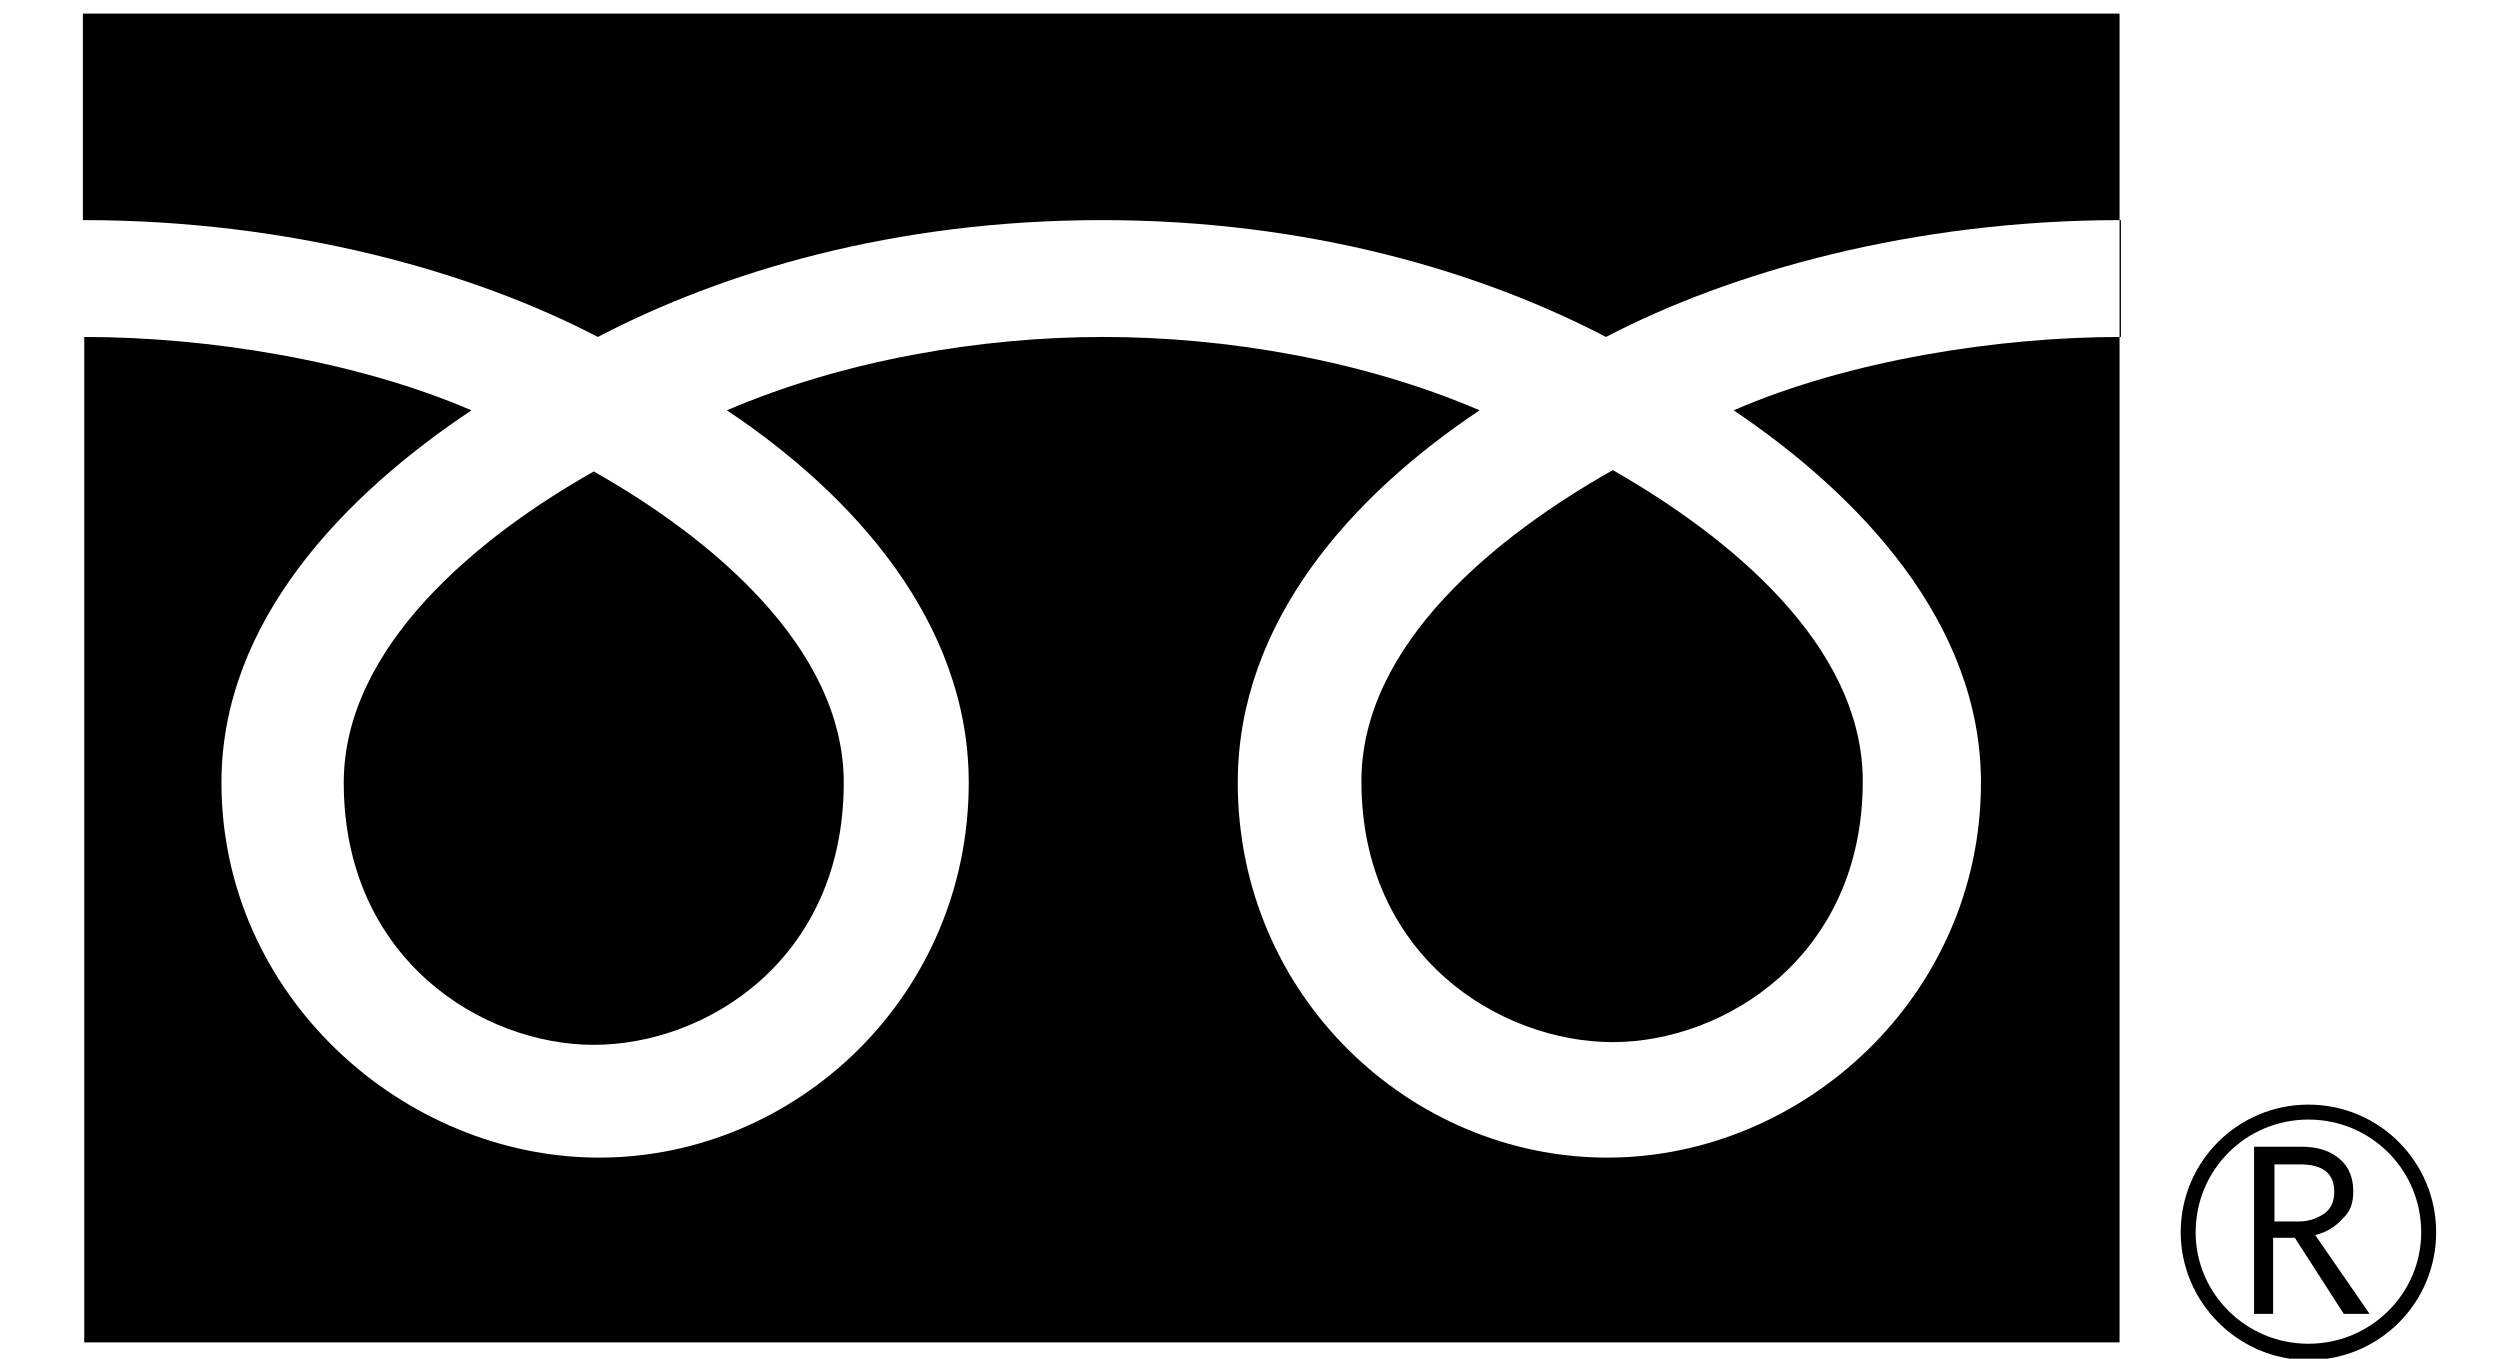
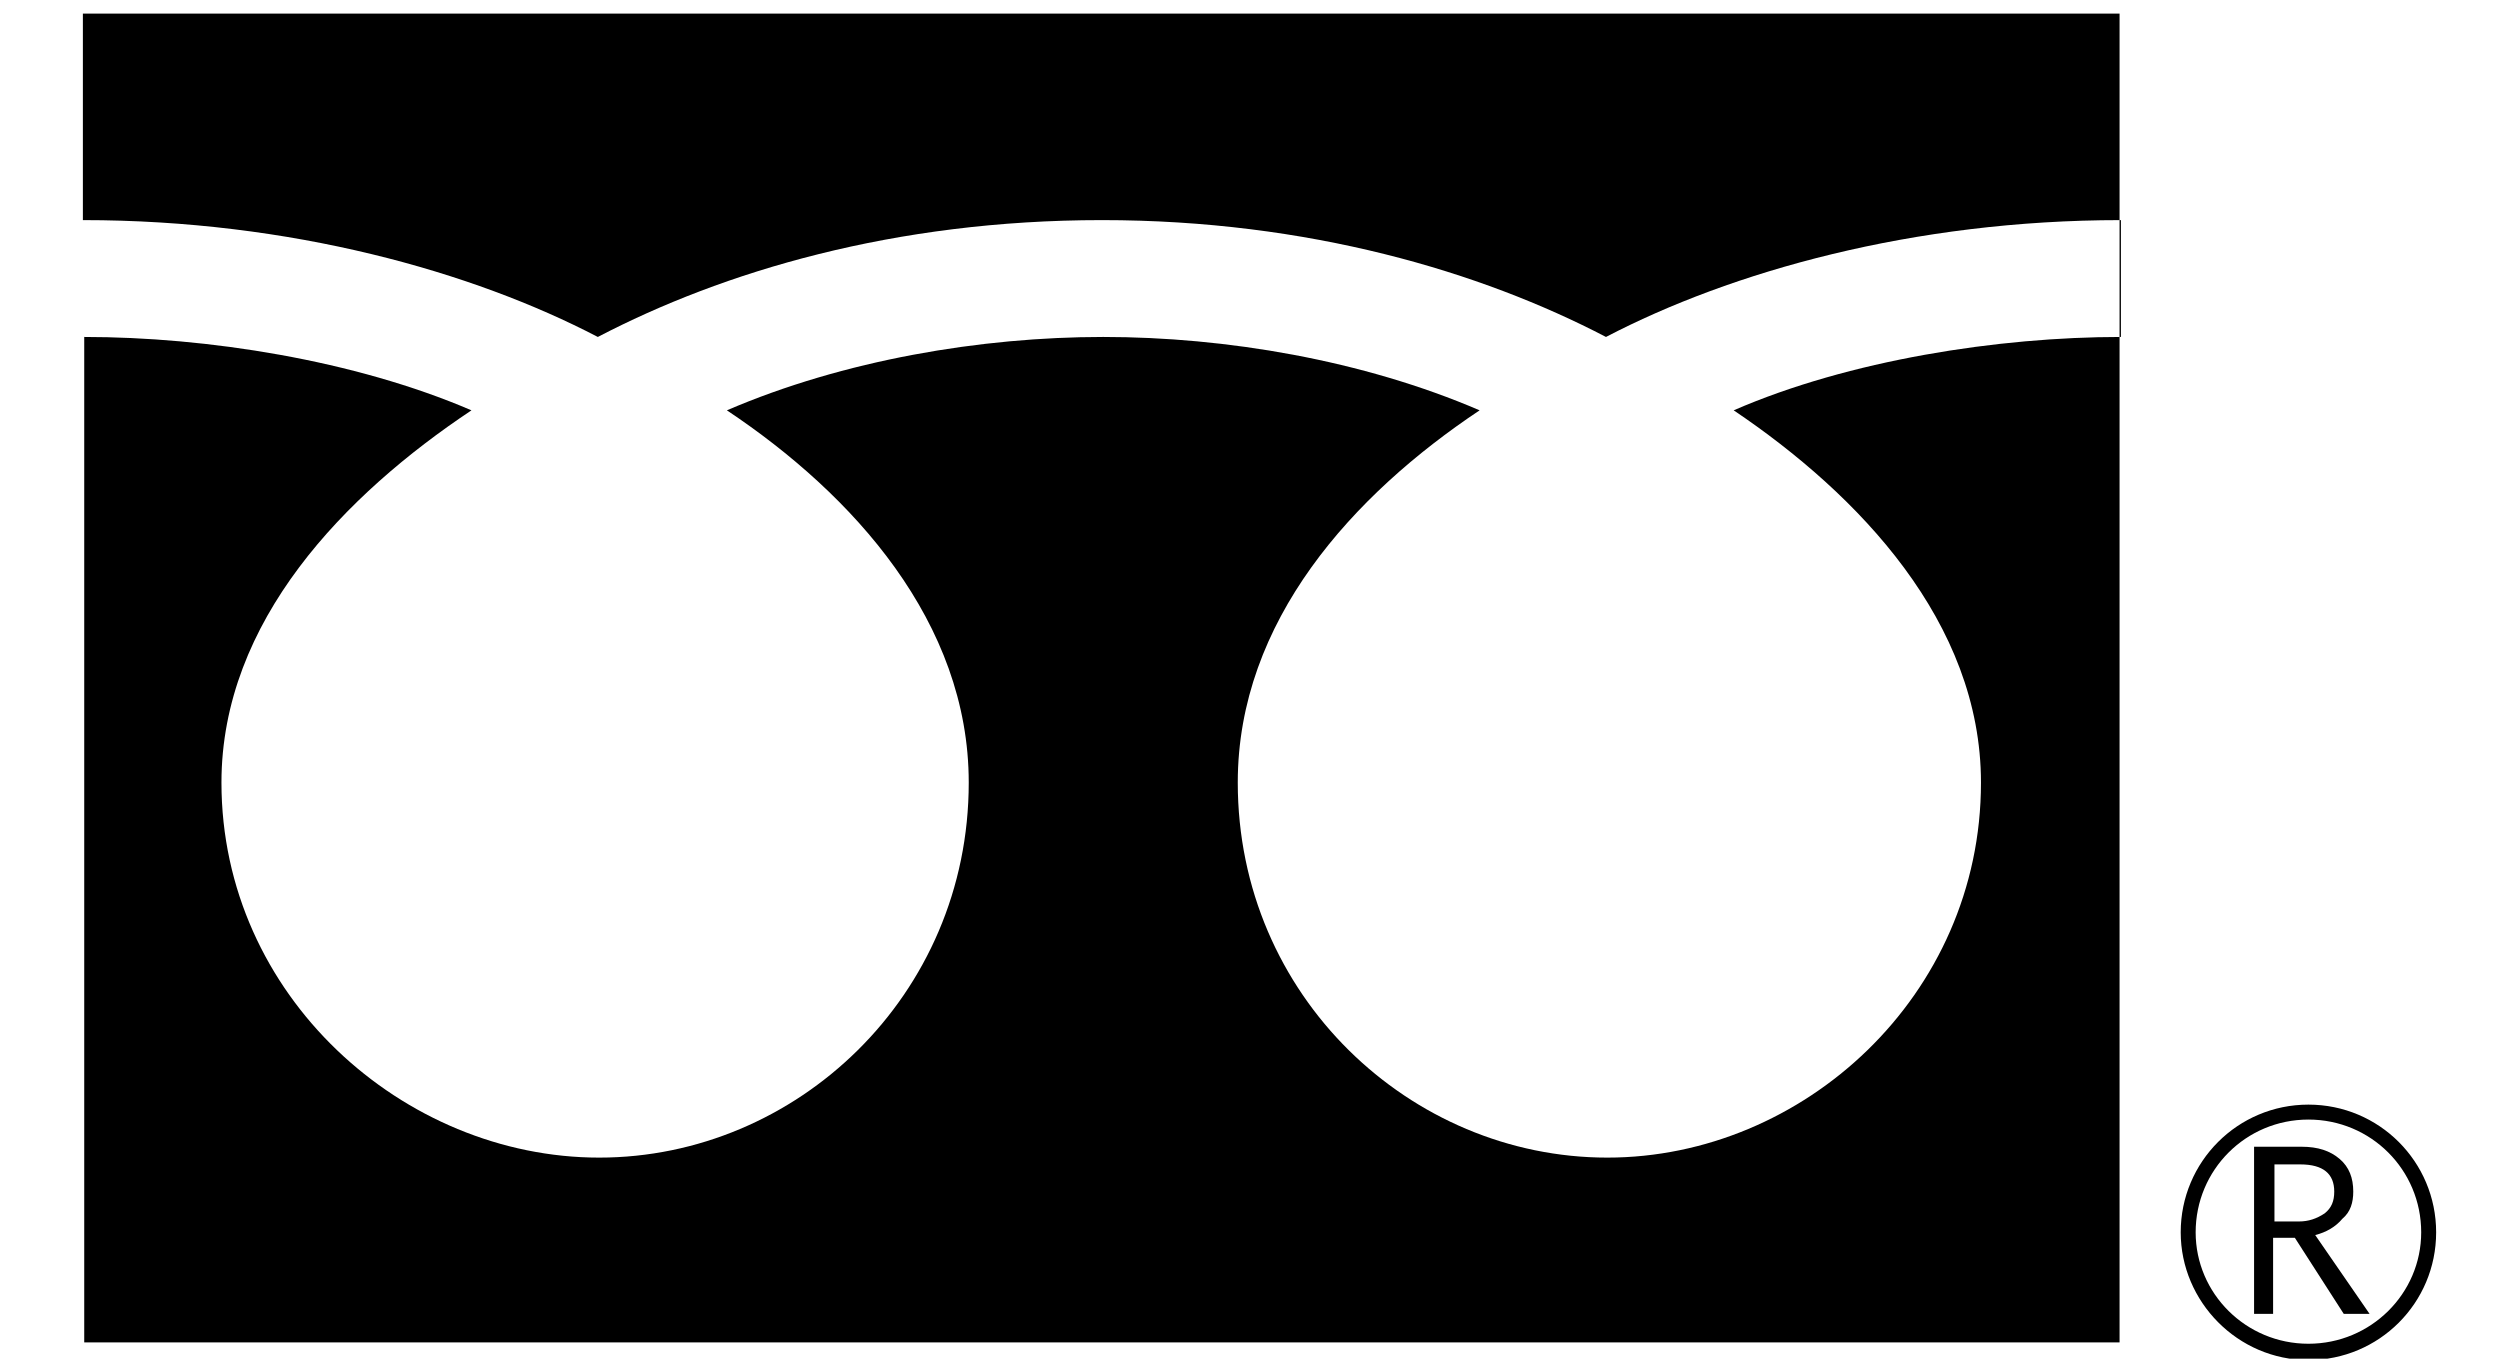
<svg xmlns="http://www.w3.org/2000/svg" version="1.1" id="レイヤー_1" x="0px" y="0px" viewBox="0 0 184 100" style="enable-background:new 0 0 184 100;" xml:space="preserve">
  <style type="text/css">
	.st0{display:none;}
	.st1{display:inline;fill:none;stroke:#231815;stroke-width:7;stroke-linecap:round;stroke-linejoin:round;stroke-miterlimit:10;}
</style>
  <g class="st0">
-     <rect x="10.2" y="4.4" class="st1" width="129.7" height="91.3" />
-     <polyline class="st1" points="10.2,4.4 75,50 139.8,4.4  " />
-   </g>
+     </g>
  <g>
    <path d="M160.5,90.7c0,5.1,4.2,9.4,9.4,9.4c5.2,0,9.4-4.2,9.4-9.4c0-5.2-4.2-9.4-9.4-9.4C164.7,81.3,160.5,85.5,160.5,90.7    M161.6,90.7c0-4.6,3.7-8.3,8.3-8.3c4.6,0,8.3,3.7,8.3,8.3c0,4.5-3.7,8.2-8.3,8.2C165.3,98.9,161.6,95.2,161.6,90.7" />
    <path d="M174.4,96.7h-1.9l-3.6-5.6h-1.6v5.6h-1.4V84.4h3.5c1.2,0,2.1,0.3,2.8,0.9c0.7,0.6,1,1.4,1,2.4c0,0.8-0.2,1.5-0.8,2   c-0.5,0.6-1.2,1-2,1.2L174.4,96.7 M167.4,89.9h1.8c0.7,0,1.3-0.2,1.9-0.6c0.5-0.4,0.7-0.9,0.7-1.6c0-1.3-0.8-2-2.5-2h-1.9V89.9z" />
    <g>
      <path d="M6.1,1v15.2c15.3,0,28.7,3.8,37.9,8.6c9.2-4.8,21.8-8.6,37.1-8.6c15.2,0,27.9,3.8,37.1,8.6c9.2-4.8,22.6-8.6,37.9-8.6v8.6    c-9,0-20,1.7-28.5,5.4c9.2,6.2,18.2,15.6,18.2,27.4c0,15.7-13.1,27.6-27.5,27.6c-14.5,0-27.2-11.9-27.2-27.6    c0-11.9,8.5-21.2,17.8-27.4c-8.6-3.7-18.7-5.4-27.7-5.4c-9,0-19.1,1.7-27.7,5.4c9.3,6.2,17.8,15.6,17.8,27.4    c0,15.7-12.7,27.6-27.2,27.6c-14.4,0-27.8-11.9-27.8-27.6c0-11.9,9.1-21.2,18.4-27.4c-8.6-3.7-19.5-5.4-28.5-5.4v74H156V1H6.1z" />
-       <path d="M118.7,76.7c8.2,0,18.4-6.3,18.4-19.2c0-10.1-10-18.1-18.4-22.9c-8.5,4.8-18.5,12.8-18.5,22.9    C100.2,70.4,110.4,76.7,118.7,76.7z" />
-       <path d="M43.7,76.9c8.3,0,18.4-6.3,18.4-19.3c0-10-9.9-18.1-18.4-22.9c-8.5,4.8-18.4,12.9-18.4,22.9    C25.3,70.6,35.5,76.9,43.7,76.9z" />
    </g>
  </g>
</svg>